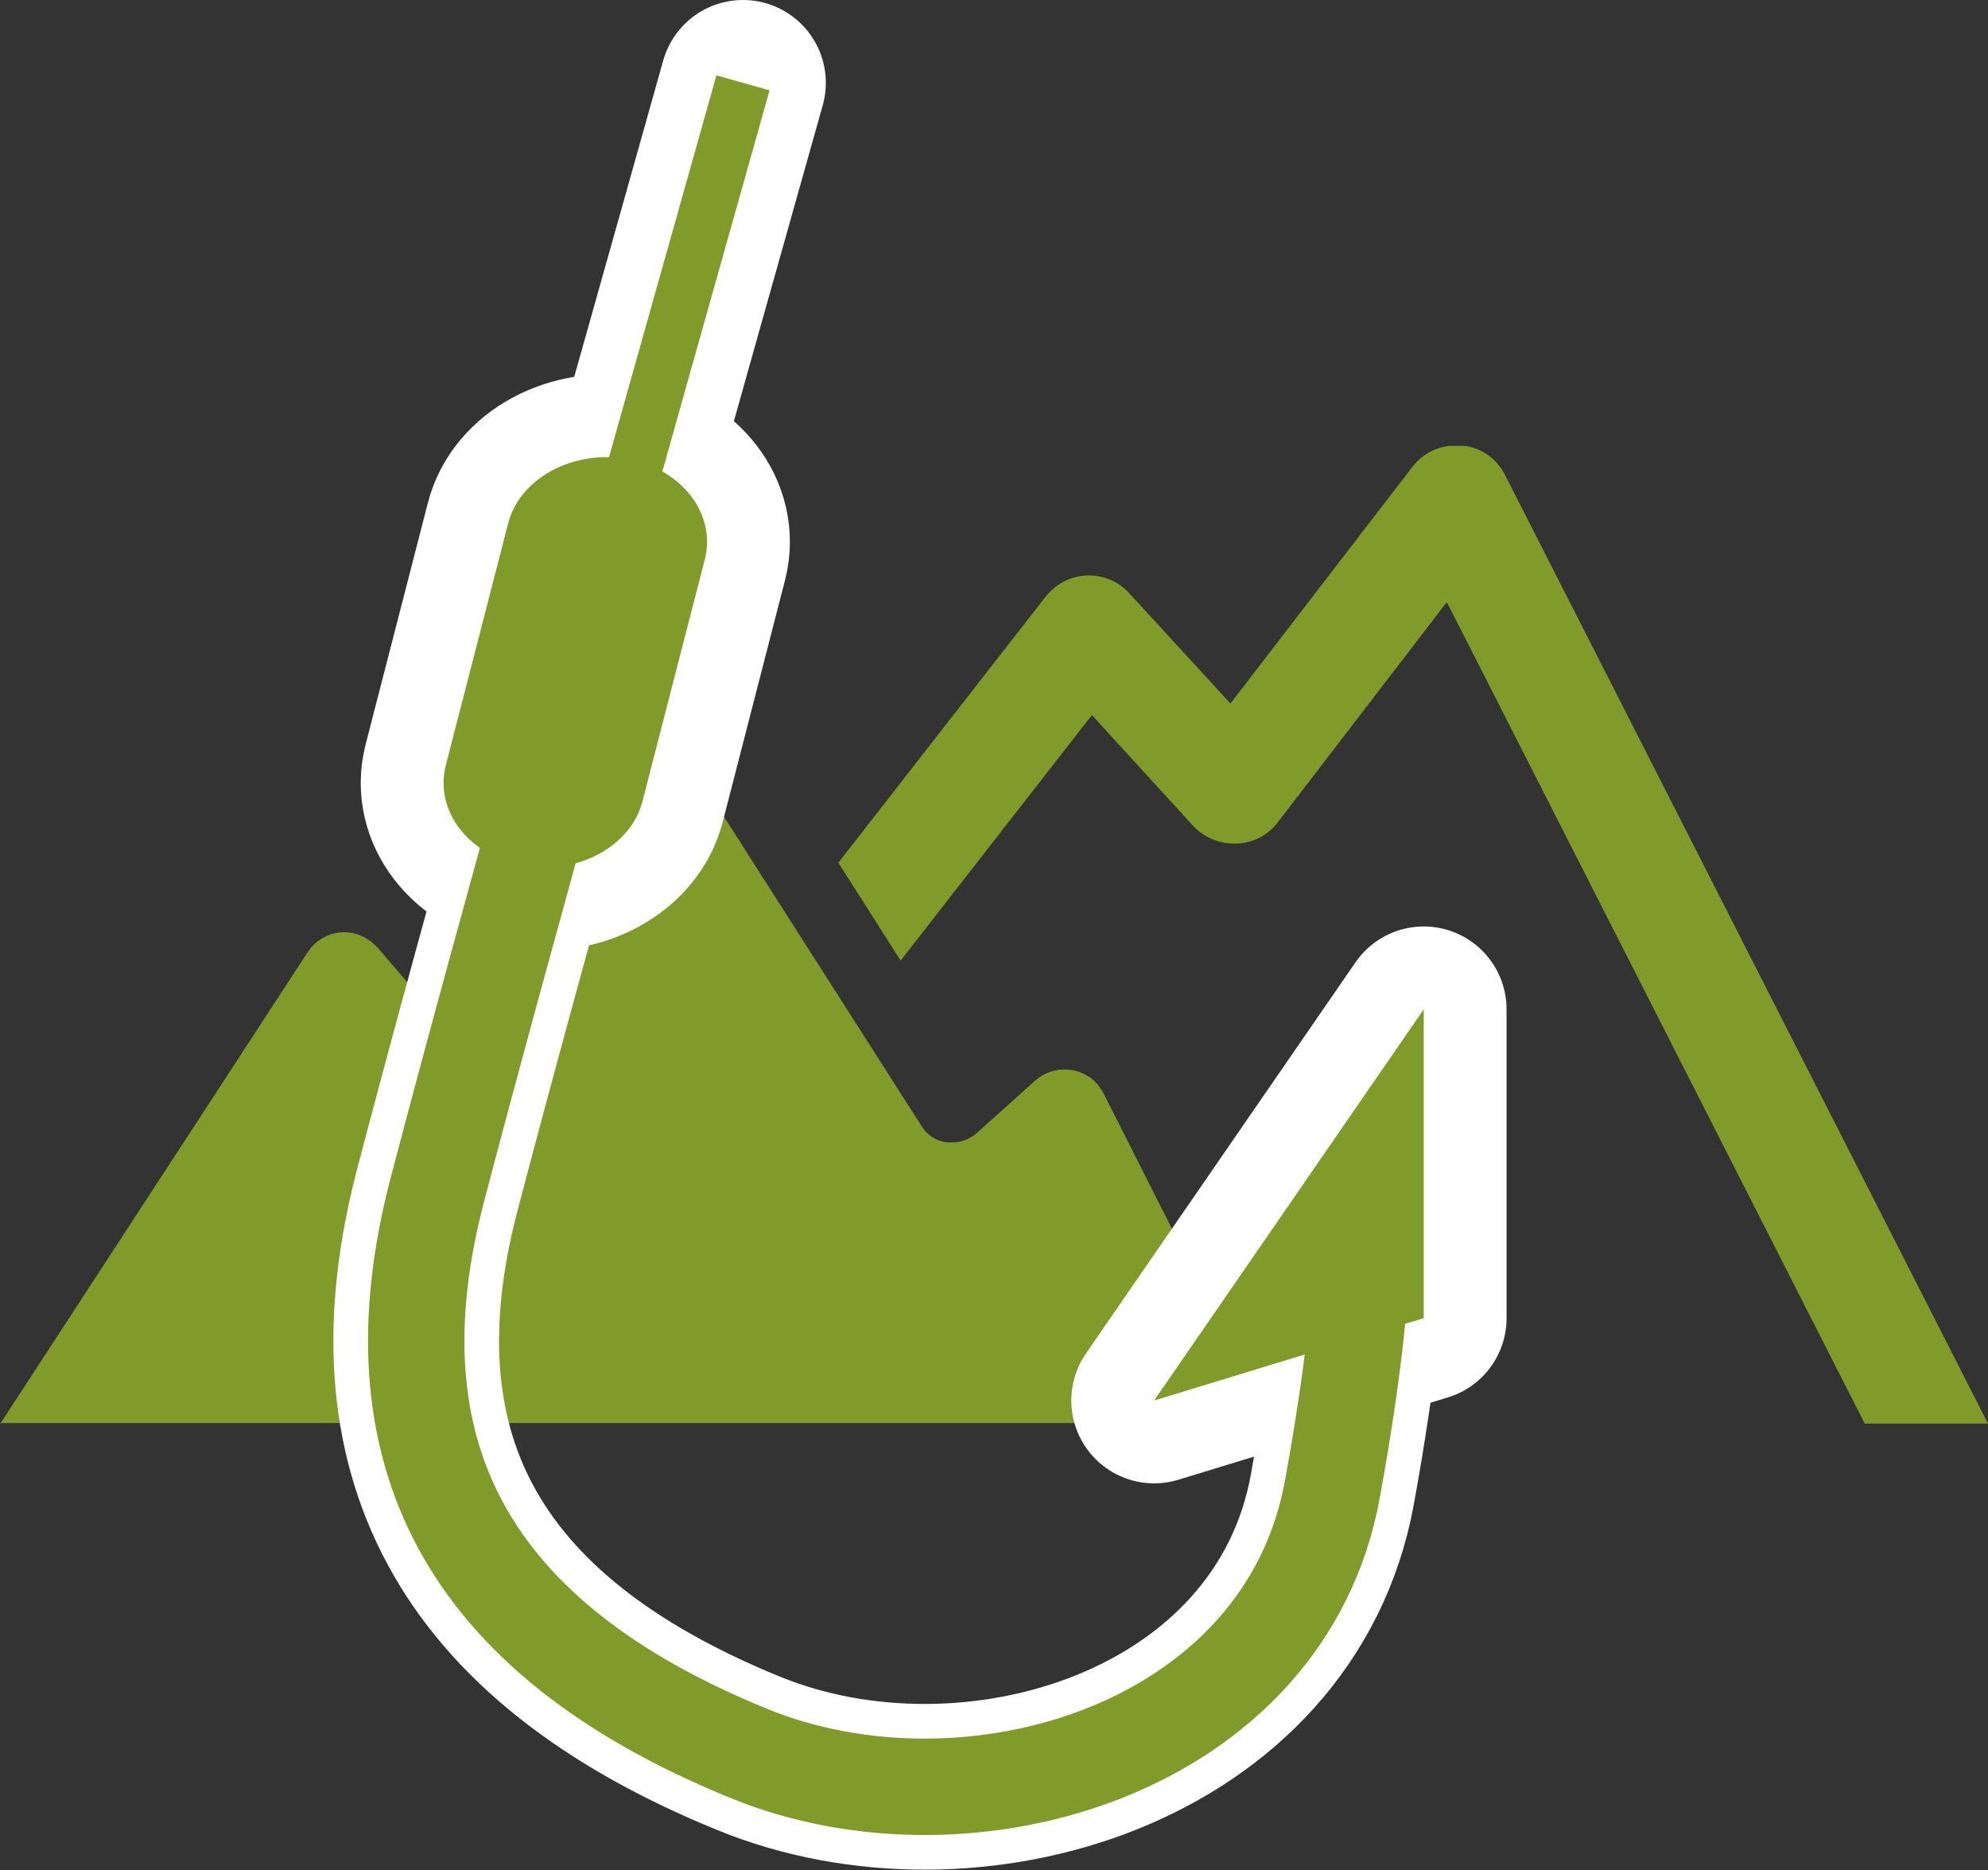
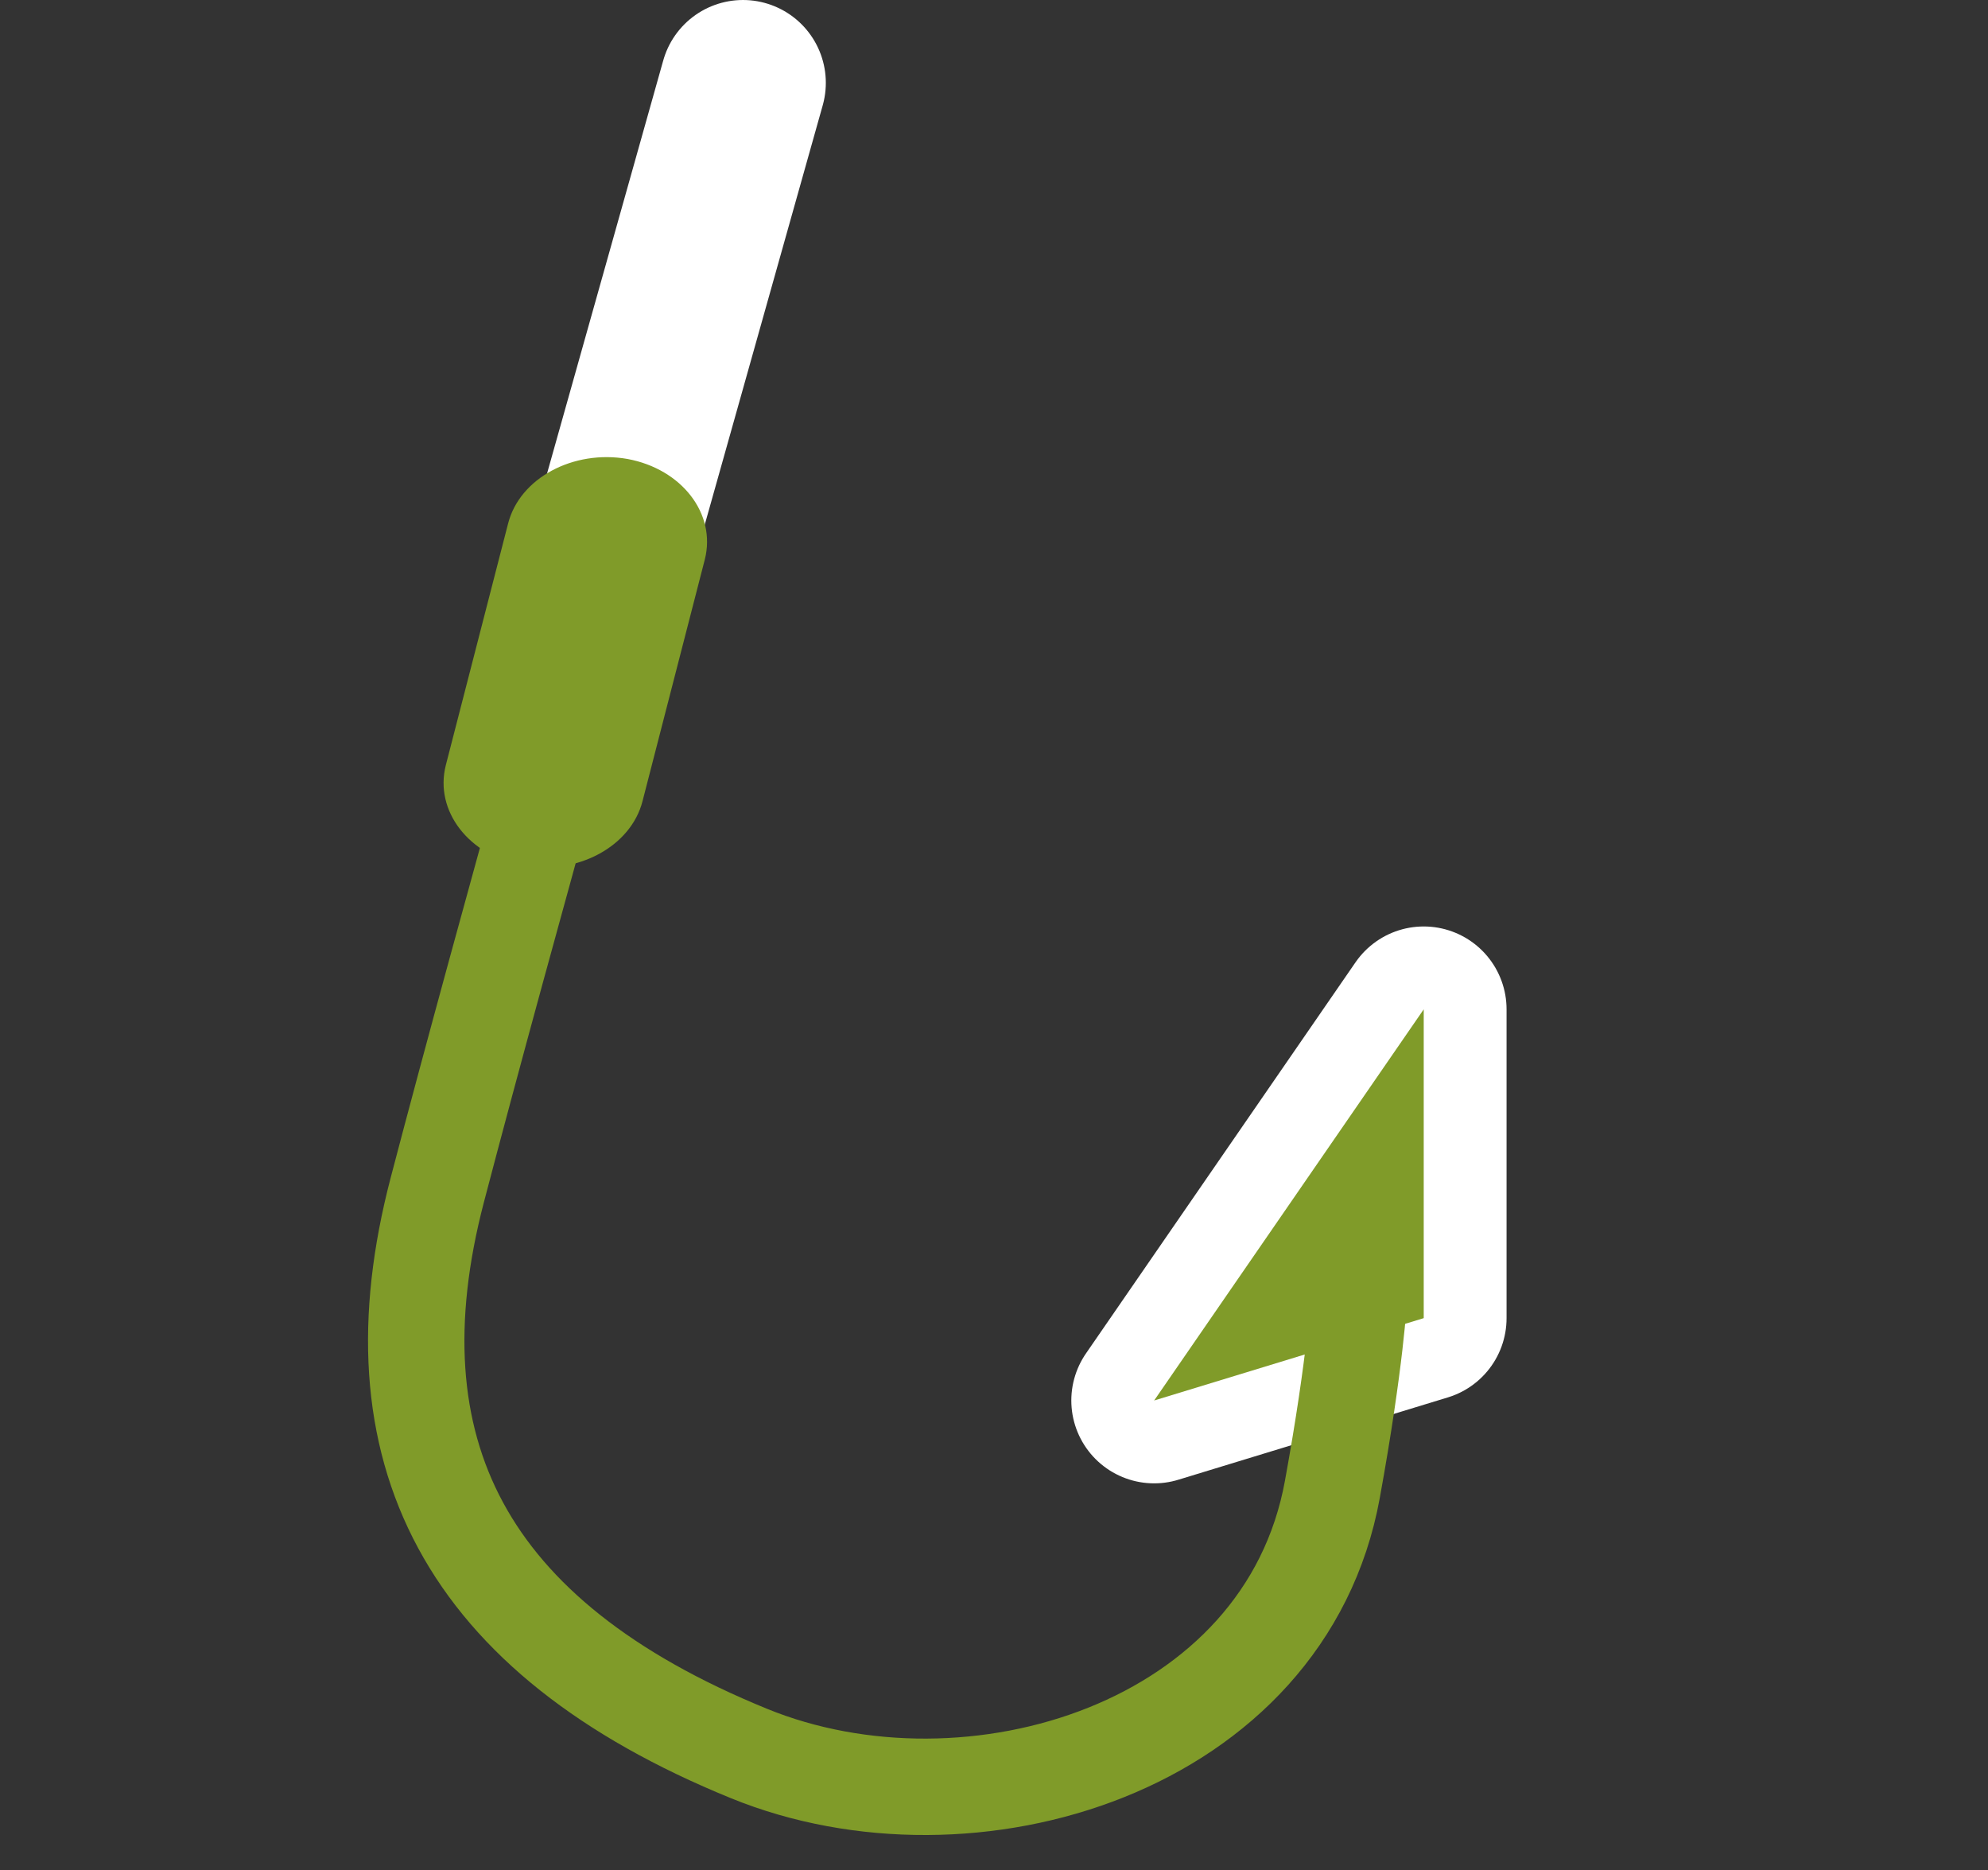
<svg xmlns="http://www.w3.org/2000/svg" id="_レイヤー_2" data-name="レイヤー_2" width="39.6" height="37.24" viewBox="0 0 39.6 37.24">
  <rect x="0" y="0" width="39.6" height="37.24" fill="#333333" stroke="none" />
  <defs>
    <style>
      .cls-1, .cls-2, .cls-3, .cls-4 {
        stroke-linejoin: round;
      }

      .cls-1, .cls-5 {
        fill: #809b29;
      }

      .cls-1, .cls-4 {
        stroke: #fff;
        stroke-linecap: round;
        stroke-width: 3.3px;
      }

      .cls-2 {
        stroke-width: 1.92px;
      }

      .cls-2, .cls-6, .cls-3, .cls-4 {
        fill: none;
      }

      .cls-2, .cls-3 {
        stroke: #809b29;
      }

      .cls-3 {
        stroke-width: 1.1px;
      }

      .cls-7 {
        clip-path: url(#clippath);
      }
    </style>
    <clipPath id="clippath">
-       <rect class="cls-6" y="8.88" width="39.6" height="19.48" />
-     </clipPath>
+       </clipPath>
  </defs>
  <g id="Unique_Experiences_x0D_">
    <g>
      <g class="cls-7">
        <g id="_グループ_1442" data-name="グループ_1442">
-           <path id="_パス_7743" data-name="パス_7743" class="cls-5" d="M0,28.36l6.13-9.4c.26-.4.8-.52,1.2-.25.07.04.13.1.19.16l1.47,1.71c.14.16.34.25.55.25h.03c.22-.01.42-.13.55-.31l2.88-4.23c.27-.4.81-.5,1.21-.23.1.07.18.15.24.25l3.91,6.12c.11.18.3.3.51.32.03,0,.06,0,.1,0,.18,0,.35-.07.48-.18l1.17-1.05c.36-.32.91-.29,1.23.06.05.06.09.12.13.19l3.32,6.57H0Z" />
          <path id="_パス_7744" data-name="パス_7744" class="cls-5" d="M37.15,28.36l-8.33-16.37-3.37,4.39c-.2.26-.5.41-.82.42h-.05c-.31,0-.6-.13-.81-.35l-2.02-2.21-3.81,4.89-1.24-1.95,4.13-5.3c.2-.25.5-.41.82-.42h.04c.31,0,.6.13.8.35l2.02,2.2,3.63-4.72c.21-.27.53-.42.87-.42h.1c.37.03.7.25.87.59l9.62,18.89h-2.45Z" />
        </g>
      </g>
      <g>
-         <path class="cls-4" d="M12.63,9.46s-2.58,9.12-3.92,14.24c-1.35,5.16.52,8.9,6.21,11.22,4.41,1.8,10.68-.1,11.62-5.26.47-2.58.53-3.84.53-3.84" />
        <line class="cls-4" x1="14.8" y1="1.65" x2="12.2" y2="10.89" />
        <polygon class="cls-1" points="28.36 20.1 22.99 27.89 28.36 26.25 28.36 20.1" />
-         <path class="cls-1" d="M10.42,17.24h0c-1.08-.2-1.77-1.09-1.54-2l1.24-4.81c.23-.91,1.3-1.48,2.38-1.29h0c1.08.2,1.77,1.09,1.54,2l-1.24,4.81c-.23.91-1.3,1.48-2.38,1.29Z" />
      </g>
      <g>
        <path class="cls-2" d="M12.63,9.46s-2.58,9.12-3.92,14.24c-1.35,5.16.52,8.9,6.21,11.22,4.41,1.8,10.68-.1,11.62-5.26.47-2.58.53-3.84.53-3.84" />
-         <line class="cls-3" x1="14.8" y1="1.65" x2="12.2" y2="10.89" />
        <polygon class="cls-5" points="28.36 20.1 22.99 27.89 28.36 26.25 28.36 20.1" />
        <path class="cls-5" d="M10.42,17.24h0c-1.08-.2-1.77-1.09-1.54-2l1.24-4.81c.23-.91,1.3-1.48,2.38-1.29h0c1.08.2,1.77,1.09,1.54,2l-1.24,4.81c-.23.91-1.3,1.48-2.38,1.29Z" />
      </g>
    </g>
  </g>
</svg>